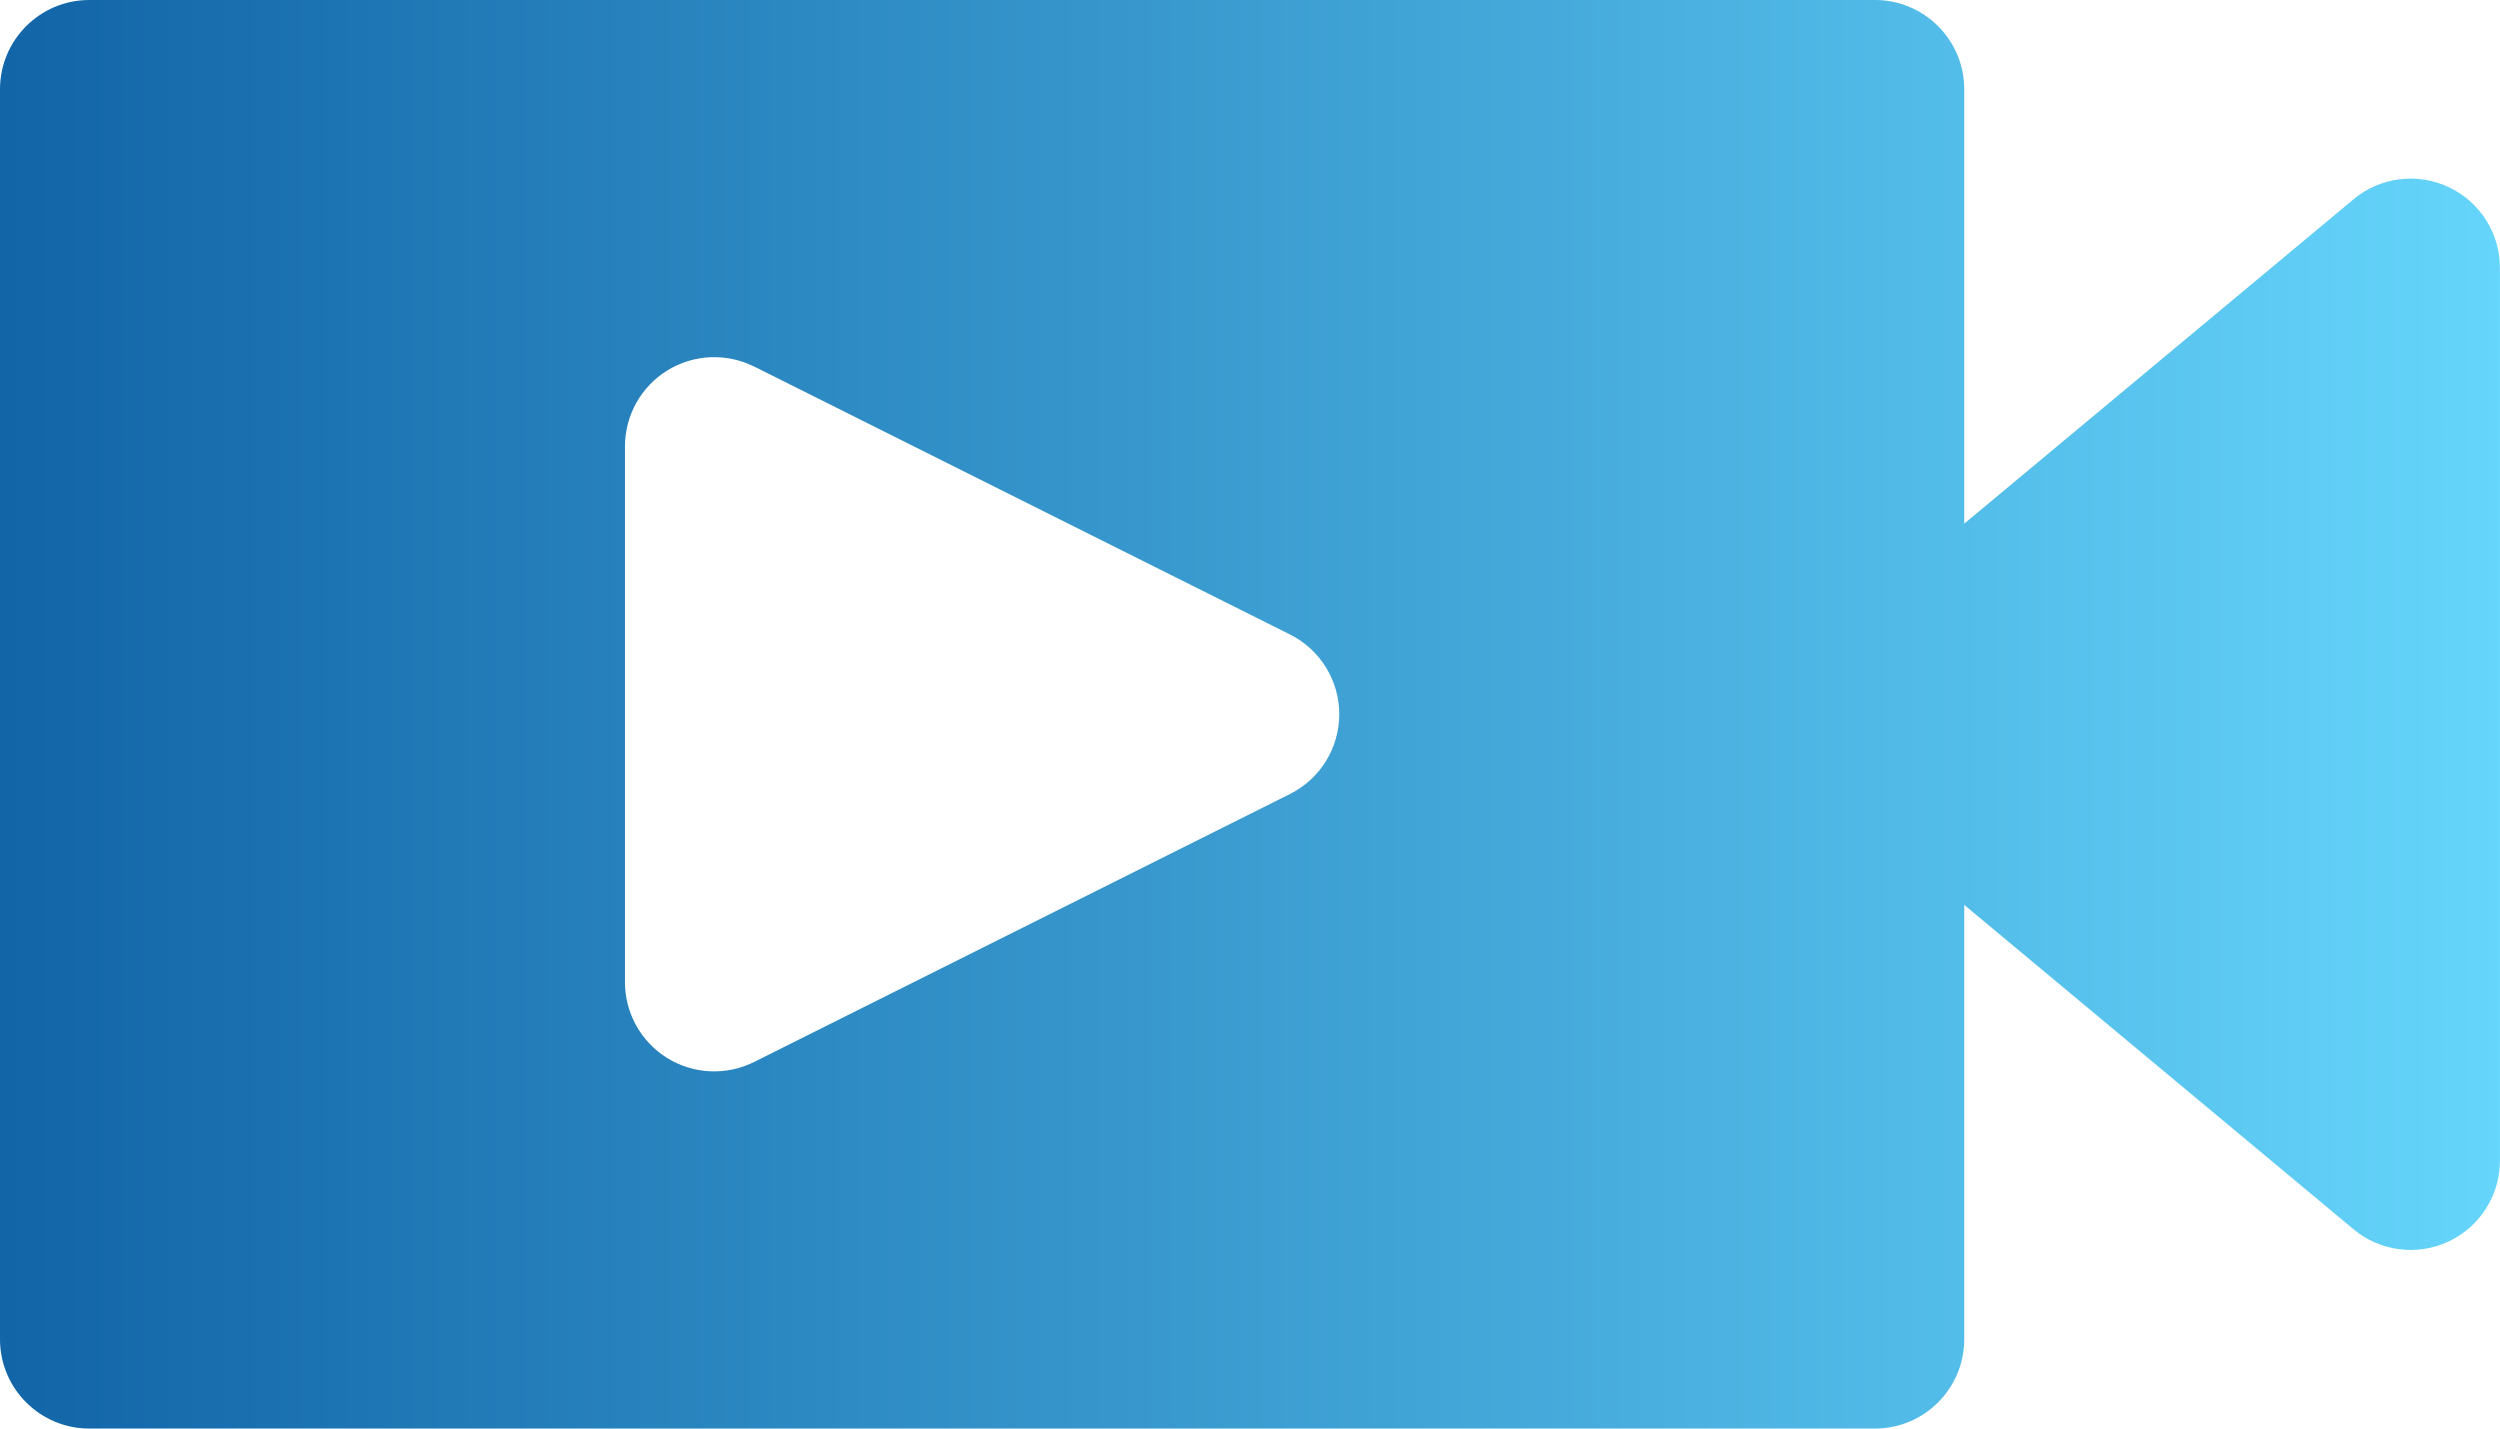
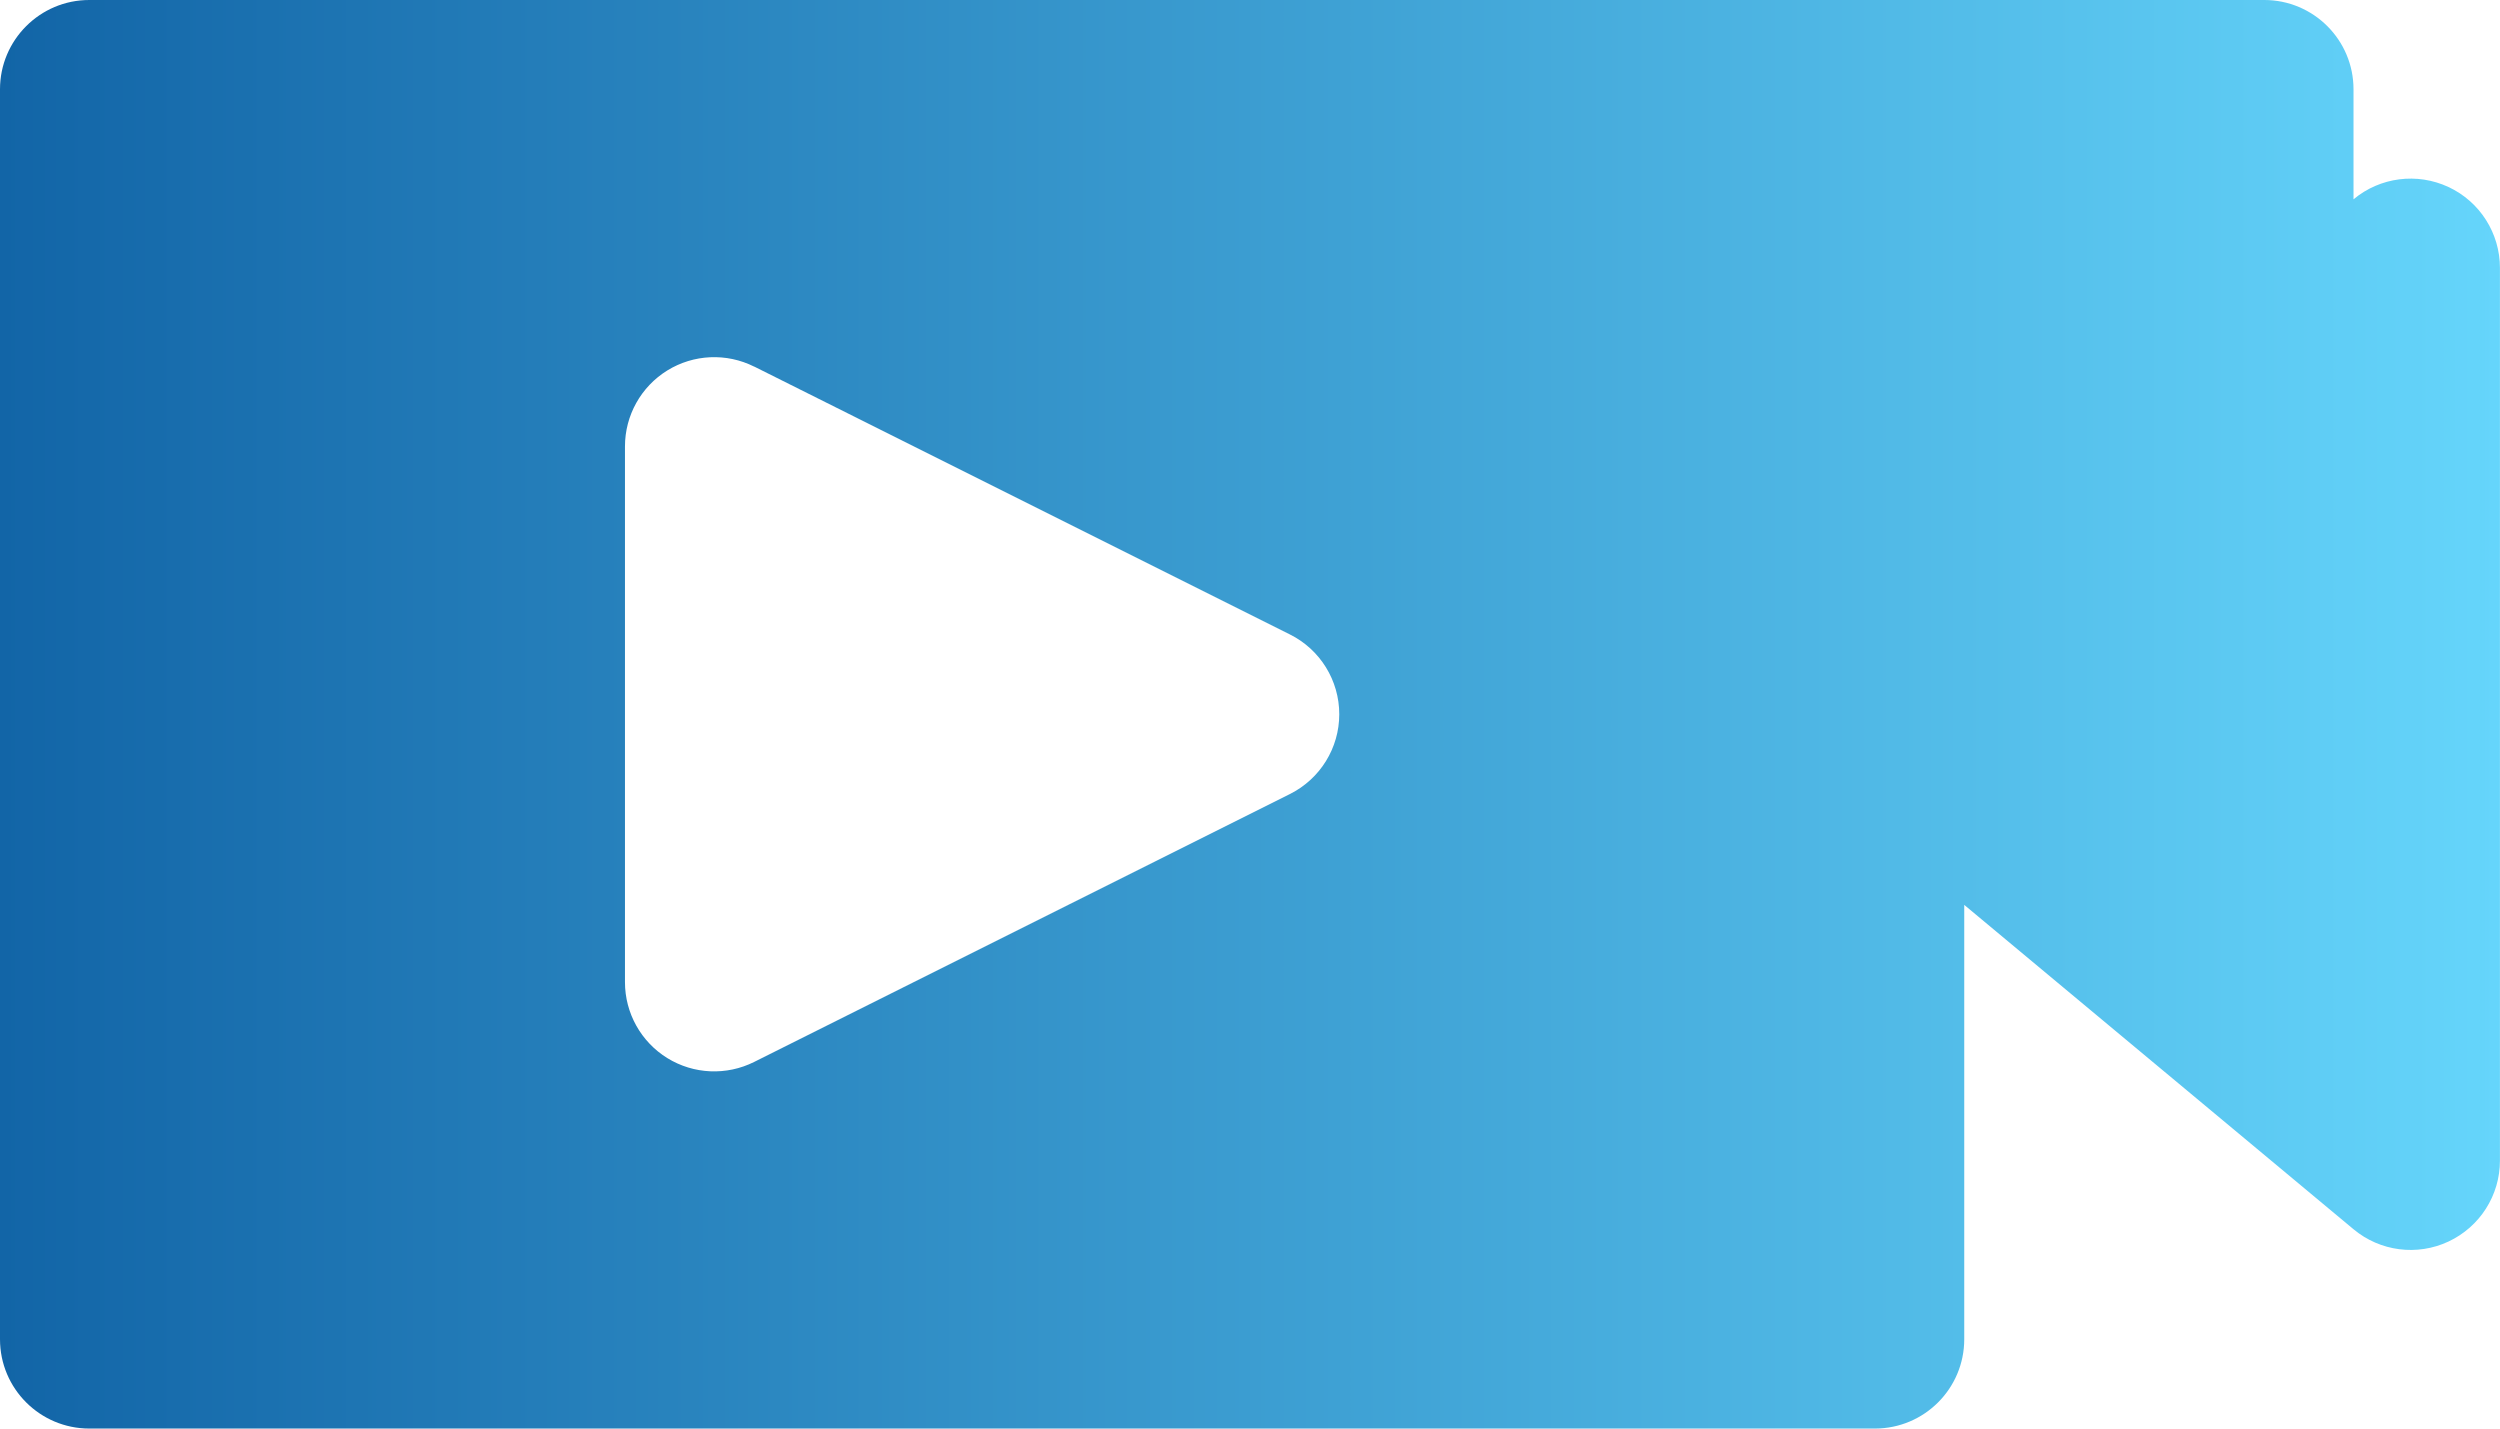
<svg xmlns="http://www.w3.org/2000/svg" id="Camada_2" data-name="Camada 2" viewBox="0 0 398.5 227.71">
  <defs>
    <style>      .cls-1 {        fill: url(#Gradiente_sem_nome_2);        fill-rule: evenodd;        stroke-width: 0px;      }    </style>
    <linearGradient id="Gradiente_sem_nome_2" data-name="Gradiente sem nome 2" x1="0" y1="113.86" x2="398.5" y2="113.86" gradientUnits="userSpaceOnUse">
      <stop offset="0" stop-color="#1265a7" />
      <stop offset="1" stop-color="#65d5fb" />
    </linearGradient>
  </defs>
  <g id="Camada_1-2" data-name="Camada 1">
    <g id="Layer1">
-       <path class="cls-1" d="M313.1,144.24l62.05,51.7c4.24,3.54,10.15,4.3,15.14,1.96,5.01-2.35,8.2-7.37,8.2-12.89V42.7c0-5.52-3.19-10.55-8.2-12.89-5-2.33-10.9-1.58-15.14,1.96l-62.05,51.7V14.23c0-7.86-6.38-14.23-14.23-14.23H14.23C6.38,0,0,6.38,0,14.23v199.25c0,7.86,6.38,14.23,14.23,14.23h284.64c7.86,0,14.23-6.38,14.23-14.23v-69.24ZM120.22,58.44c-4.41-2.21-9.65-1.98-13.85.61-4.2,2.6-6.75,7.17-6.75,12.11v85.39c0,4.94,2.55,9.51,6.75,12.11,4.2,2.59,9.44,2.82,13.85.61l85.39-42.7c4.82-2.41,7.87-7.33,7.87-12.72s-3.05-10.32-7.87-12.72l-85.39-42.7h0Z" />
+       <path class="cls-1" d="M313.1,144.24l62.05,51.7c4.24,3.54,10.15,4.3,15.14,1.96,5.01-2.35,8.2-7.37,8.2-12.89V42.7c0-5.52-3.19-10.55-8.2-12.89-5-2.33-10.9-1.58-15.14,1.96V14.23c0-7.86-6.38-14.23-14.23-14.23H14.23C6.38,0,0,6.38,0,14.23v199.25c0,7.86,6.38,14.23,14.23,14.23h284.64c7.86,0,14.23-6.38,14.23-14.23v-69.24ZM120.22,58.44c-4.41-2.21-9.65-1.98-13.85.61-4.2,2.6-6.75,7.17-6.75,12.11v85.39c0,4.94,2.55,9.51,6.75,12.11,4.2,2.59,9.44,2.82,13.85.61l85.39-42.7c4.82-2.41,7.87-7.33,7.87-12.72s-3.05-10.32-7.87-12.72l-85.39-42.7h0Z" />
    </g>
  </g>
</svg>